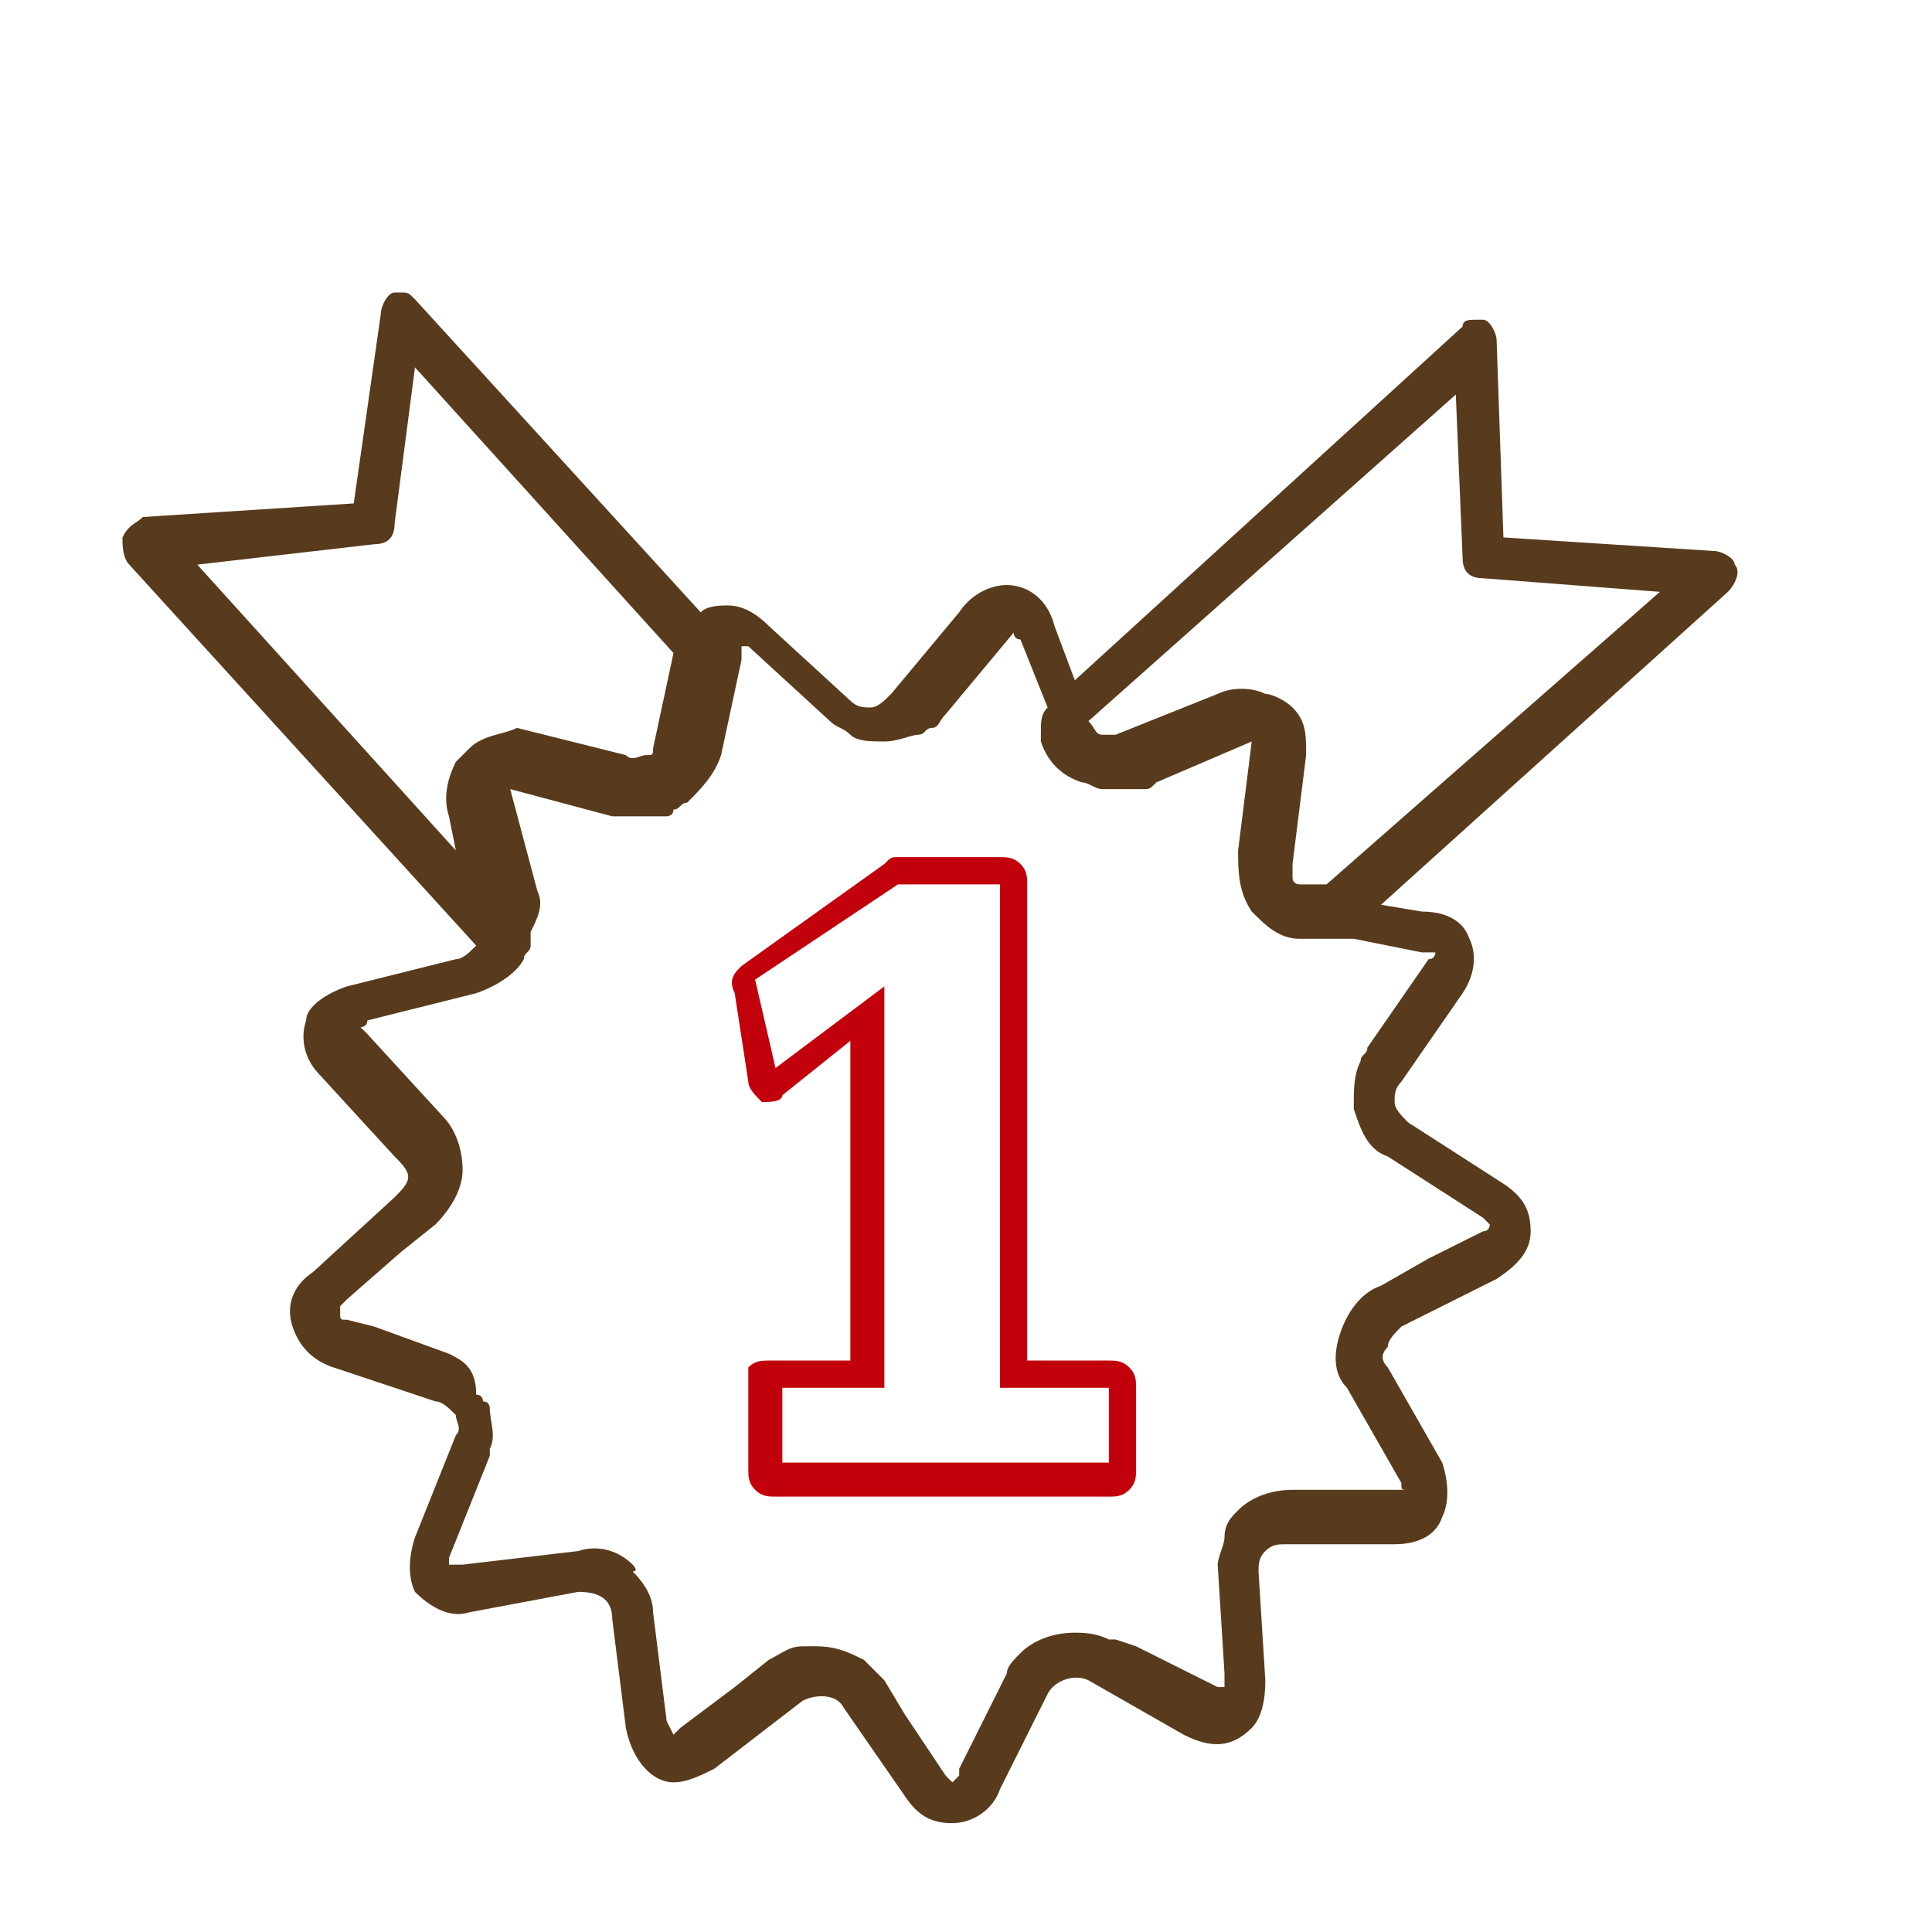
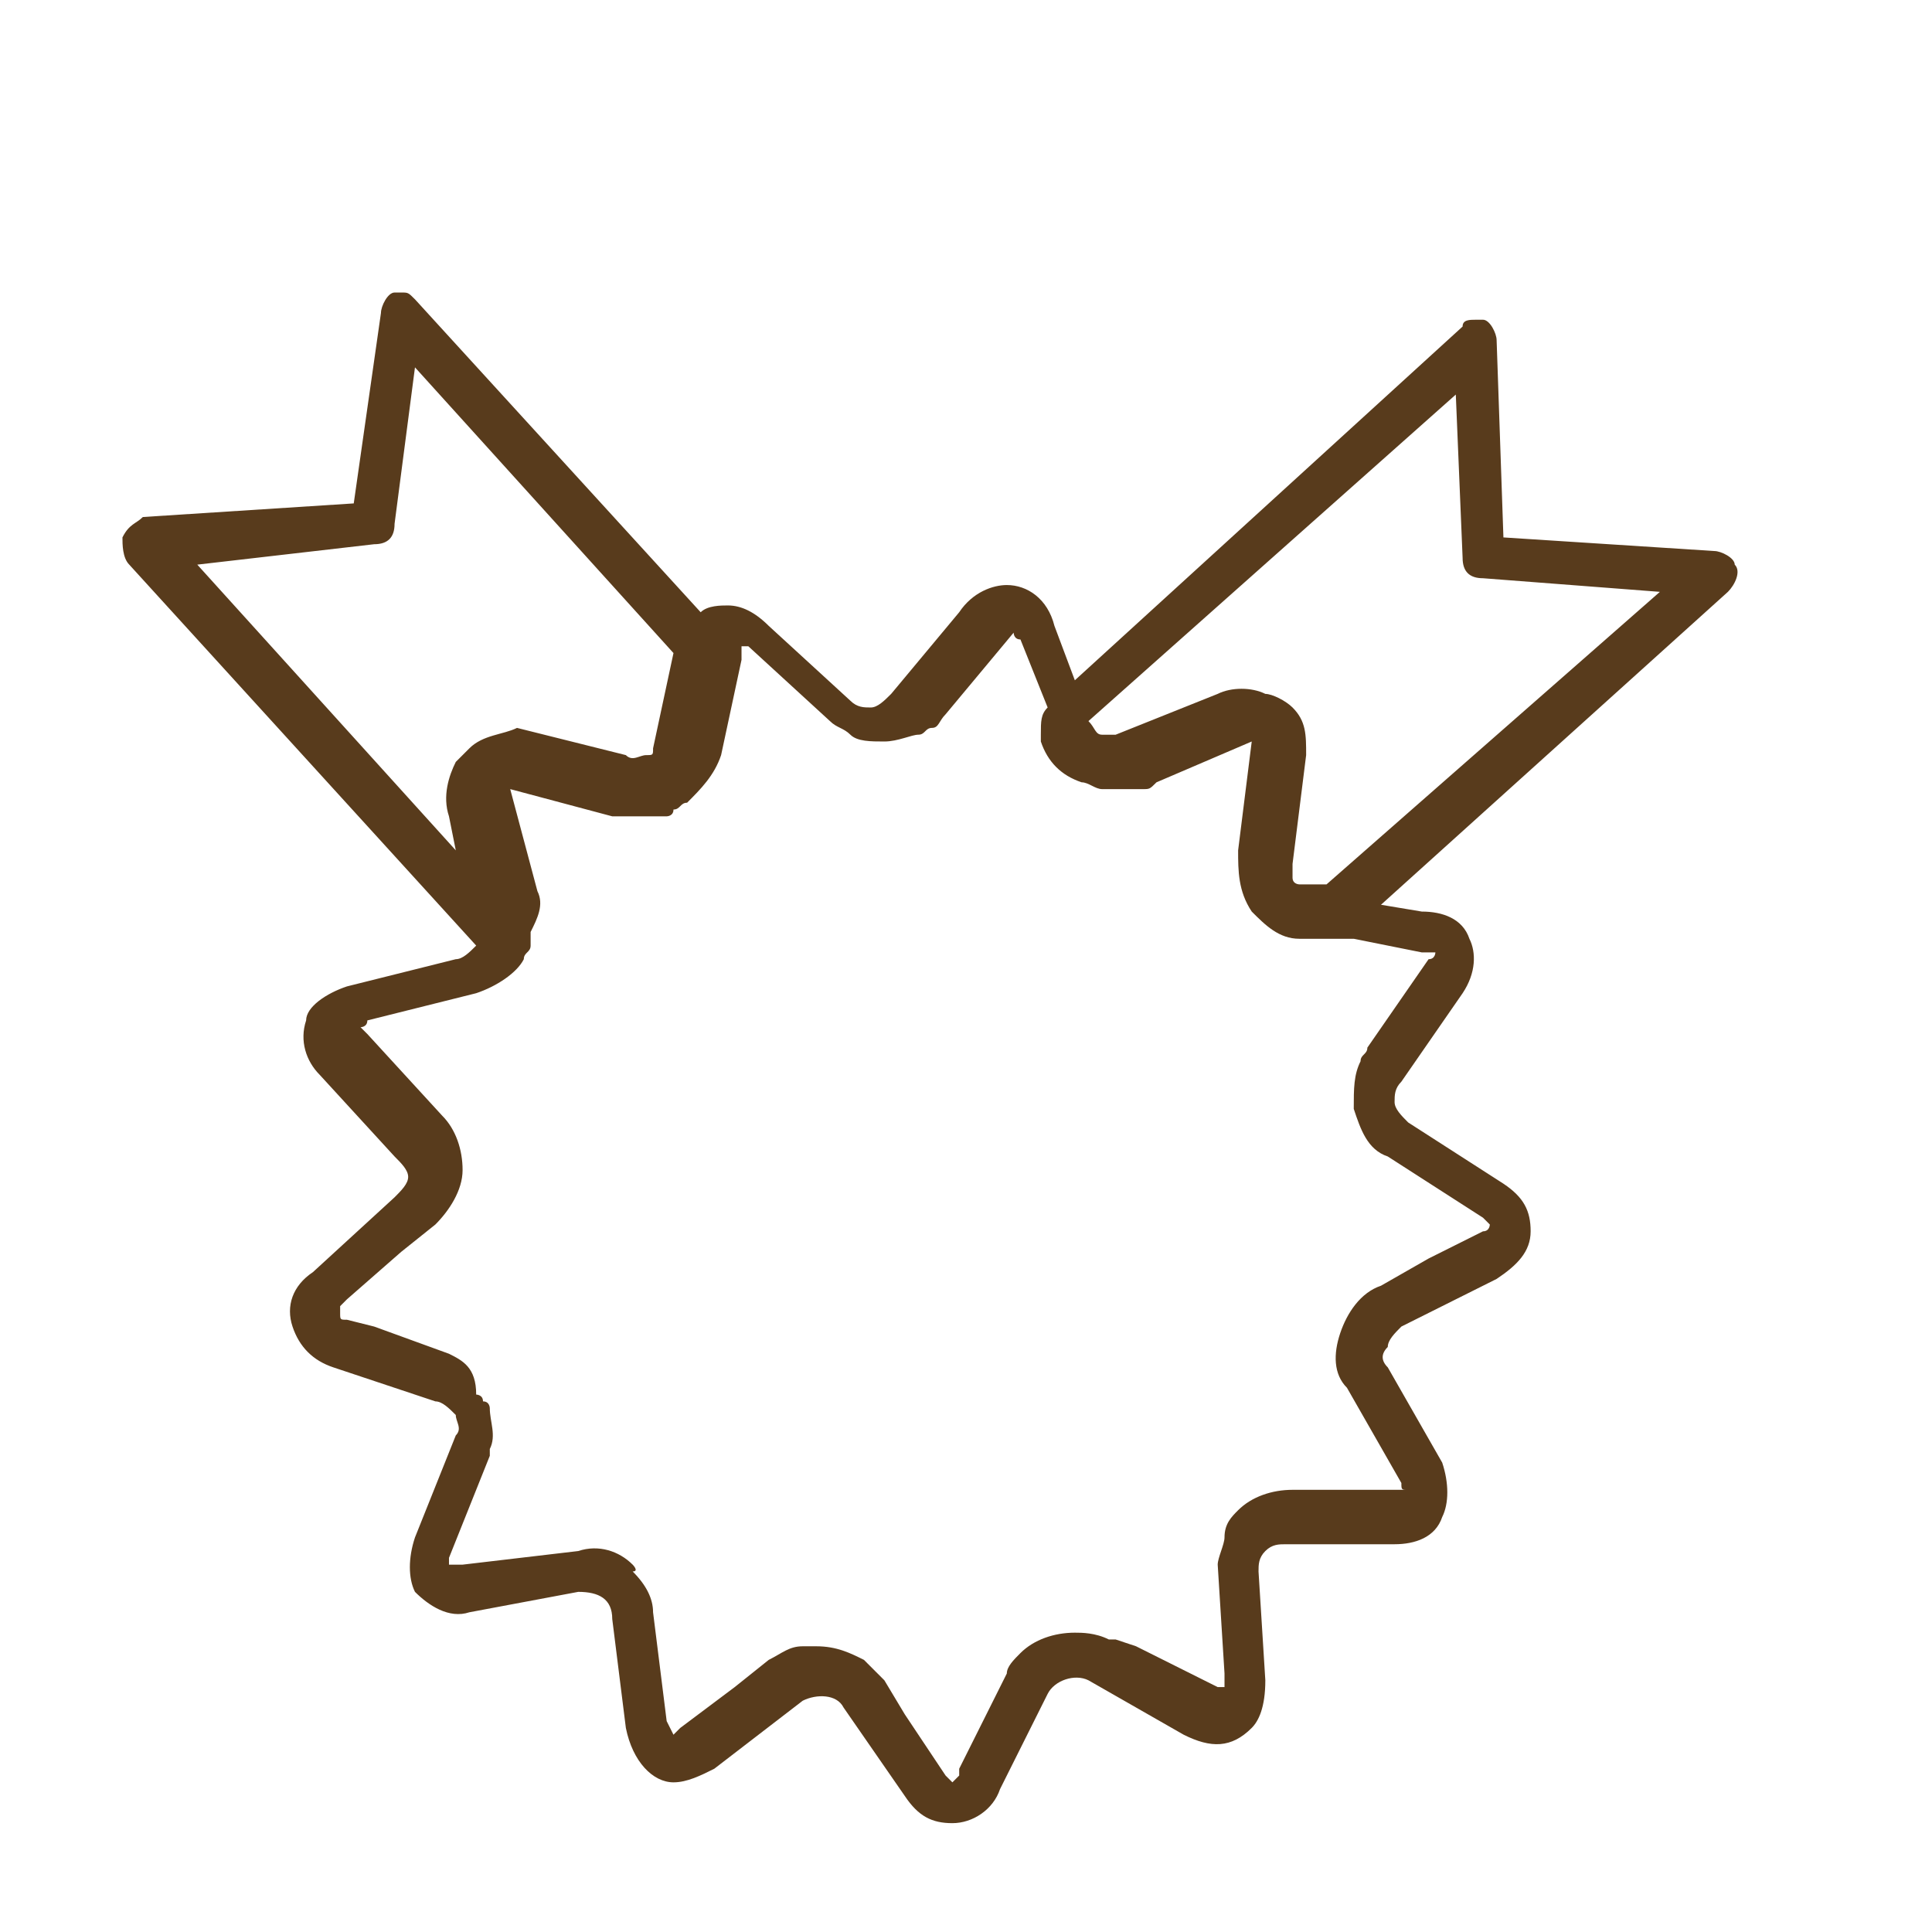
<svg xmlns="http://www.w3.org/2000/svg" version="1.1" id="Слой_1" x="0px" y="0px" viewBox="0 0 28.4 28.4" enable-background="new 0 0 28.4 28.4" xml:space="preserve">
-   <path id="XMLID_9021_" fill="#C2000B" d="M11,15.9c0,0.1,0.1,0.2,0.2,0.3c0.1,0,0.3,0,0.3-0.1l1-0.8V20h-1.2c-0.1,0-0.2,0-0.3,0.1  C11,20.2,11,20.3,11,20.4v1.2c0,0.1,0,0.2,0.1,0.3c0.1,0.1,0.2,0.1,0.3,0.1h4.9c0.1,0,0.2,0,0.3-0.1c0.1-0.1,0.1-0.2,0.1-0.3v-1.2  c0-0.1,0-0.2-0.1-0.3c-0.1-0.1-0.2-0.1-0.3-0.1h-1.2v-7c0-0.1,0-0.2-0.1-0.3c-0.1-0.1-0.2-0.1-0.3-0.1h-1.5c-0.1,0-0.1,0-0.2,0.1  l-2.1,1.5c-0.1,0.1-0.2,0.2-0.1,0.4L11,15.9z M13.2,13h1.5v7.4h1.6v1.1h-4.8v-1.1H13v-5.9l-1.6,1.2l-0.3-1.3L13.2,13z" />
  <path id="XMLID_9016_" fill="#583B1C" d="M25.5,8.3c0-0.1-0.2-0.2-0.3-0.2l-3.1-0.2l-0.1-2.9c0-0.1-0.1-0.3-0.2-0.3c0,0-0.1,0-0.1,0  c-0.1,0-0.2,0-0.2,0.1l-5.7,5.2l-0.3-0.8c-0.1-0.4-0.4-0.6-0.7-0.6c-0.2,0-0.5,0.1-0.7,0.4l-1,1.2c-0.1,0.1-0.2,0.2-0.3,0.2  c-0.1,0-0.2,0-0.3-0.1l-1.2-1.1c-0.2-0.2-0.4-0.3-0.6-0.3c-0.1,0-0.3,0-0.4,0.1L6.1,4.4C6,4.3,6,4.3,5.9,4.3c0,0-0.1,0-0.1,0  c-0.1,0-0.2,0.2-0.2,0.3L5.2,7.4L2.1,7.6C2,7.7,1.9,7.7,1.8,7.9c0,0.1,0,0.3,0.1,0.4L7,13.9c0,0,0,0,0,0c-0.1,0.1-0.2,0.2-0.3,0.2  l-1.6,0.4c-0.3,0.1-0.6,0.3-0.6,0.5c-0.1,0.3,0,0.6,0.2,0.8L5.8,17C5.9,17.1,6,17.2,6,17.3c0,0.1-0.1,0.2-0.2,0.3l-1.2,1.1  c-0.3,0.2-0.4,0.5-0.3,0.8c0.1,0.3,0.3,0.5,0.6,0.6l1.5,0.5c0.1,0,0.2,0.1,0.3,0.2c0,0.1,0.1,0.2,0,0.3l-0.6,1.5  c-0.1,0.3-0.1,0.6,0,0.8c0.2,0.2,0.5,0.4,0.8,0.3l1.6-0.3c0.3,0,0.5,0.1,0.5,0.4l0.2,1.6c0.1,0.5,0.4,0.8,0.7,0.8  c0.2,0,0.4-0.1,0.6-0.2l1.3-1c0.2-0.1,0.5-0.1,0.6,0.1l0.9,1.3c0.2,0.3,0.4,0.4,0.7,0.4c0.3,0,0.6-0.2,0.7-0.5l0.7-1.4  c0.1-0.2,0.4-0.3,0.6-0.2l1.4,0.8c0.4,0.2,0.7,0.2,1-0.1c0.1-0.1,0.2-0.3,0.2-0.7l-0.1-1.6c0-0.1,0-0.2,0.1-0.3  c0.1-0.1,0.2-0.1,0.3-0.1l1.6,0c0.3,0,0.6-0.1,0.7-0.4c0.1-0.2,0.1-0.5,0-0.8l-0.8-1.4c-0.1-0.1-0.1-0.2,0-0.3  c0-0.1,0.1-0.2,0.2-0.3l1.4-0.7c0.3-0.2,0.5-0.4,0.5-0.7c0-0.3-0.1-0.5-0.4-0.7l-1.4-0.9c-0.1-0.1-0.2-0.2-0.2-0.3  c0-0.1,0-0.2,0.1-0.3l0.9-1.3c0.2-0.3,0.2-0.6,0.1-0.8c-0.1-0.3-0.4-0.4-0.7-0.4l-0.6-0.1l5.1-4.6C25.5,8.6,25.6,8.4,25.5,8.3z   M6.9,11C6.8,11.1,6.8,11.1,6.9,11c-0.1,0.1-0.2,0.2-0.2,0.2c-0.1,0.2-0.2,0.5-0.1,0.8l0.1,0.5L2.9,8.3L5.5,8c0.2,0,0.3-0.1,0.3-0.3  l0.3-2.3l3.8,4.2l-0.3,1.4c0,0.1,0,0.1-0.1,0.1c-0.1,0-0.2,0.1-0.3,0l-1.6-0.4l0,0C7.4,10.8,7.1,10.8,6.9,11z M20.9,14  c0.1,0,0.1,0,0.2,0c0,0,0,0,0,0l0,0c0,0,0,0.1-0.1,0.1l-0.9,1.3c0,0.1-0.1,0.1-0.1,0.2c-0.1,0.2-0.1,0.4-0.1,0.7  c0.1,0.3,0.2,0.6,0.5,0.7l1.4,0.9c0,0,0.1,0.1,0.1,0.1c0,0,0,0,0,0c0,0,0,0,0,0c0,0,0,0.1-0.1,0.1L21,18.5l-0.7,0.4  c-0.3,0.1-0.5,0.4-0.6,0.7c-0.1,0.3-0.1,0.6,0.1,0.8c0,0,0,0,0,0l0.8,1.4c0,0.1,0,0.1,0.1,0.1c0,0,0,0,0,0c0,0,0,0,0,0  c0,0-0.1,0-0.1,0l-0.4,0l-1.2,0c-0.3,0-0.6,0.1-0.8,0.3c-0.1,0.1-0.2,0.2-0.2,0.4c0,0,0,0,0,0c0,0.1-0.1,0.3-0.1,0.4l0.1,1.6  c0,0.1,0,0.2,0,0.2c0,0-0.1,0-0.1,0l-1.2-0.6l-0.3-0.1c0,0,0,0-0.1,0C16.1,24,15.9,24,15.8,24c-0.3,0-0.6,0.1-0.8,0.3  c-0.1,0.1-0.2,0.2-0.2,0.3L14.1,26c0,0,0,0,0,0.1c0,0,0,0-0.1,0.1c0,0,0,0,0,0c0,0,0,0,0,0c0,0,0,0,0,0c0,0,0,0-0.1-0.1l-0.6-0.9  L13,24.7c-0.1-0.1-0.2-0.2-0.3-0.3c-0.2-0.1-0.4-0.2-0.7-0.2c-0.1,0-0.1,0-0.2,0c-0.2,0-0.3,0.1-0.5,0.2l-0.5,0.4l-0.8,0.6  c-0.1,0.1-0.1,0.1-0.1,0.1c0,0,0,0,0,0c0,0,0,0-0.1-0.2l-0.2-1.6c0-0.2-0.1-0.4-0.3-0.6C9.4,23.1,9.3,23,9.3,23  c-0.2-0.2-0.5-0.3-0.8-0.2L6.8,23c-0.1,0-0.2,0-0.2,0c0,0,0,0,0,0c0,0,0-0.1,0-0.1l0.6-1.5c0,0,0-0.1,0-0.1c0,0,0,0,0,0c0,0,0,0,0,0  c0.1-0.2,0-0.4,0-0.6c0,0,0-0.1-0.1-0.1c0-0.1-0.1-0.1-0.1-0.1C7,20.1,6.8,20,6.6,19.9l-1.1-0.4l-0.4-0.1c-0.1,0-0.1,0-0.1-0.1  c0,0,0,0,0,0c0,0,0,0,0-0.1c0,0,0,0,0.1-0.1l0.8-0.7l0.5-0.4c0.2-0.2,0.4-0.5,0.4-0.8c0-0.3-0.1-0.6-0.3-0.8l-1.1-1.2  c-0.1-0.1-0.1-0.1-0.1-0.1l0,0c0,0,0,0,0,0c0,0,0,0,0,0h0c0,0,0.1,0,0.1-0.1l1.6-0.4c0.3-0.1,0.6-0.3,0.7-0.5c0-0.1,0.1-0.1,0.1-0.2  c0,0,0,0,0,0c0-0.1,0-0.1,0-0.2v0c0.1-0.2,0.2-0.4,0.1-0.6l-0.4-1.5h0l1.5,0.4c0.1,0,0.1,0,0.2,0c0,0,0.1,0,0.1,0l0,0  c0.1,0,0.1,0,0.2,0c0,0,0,0,0,0c0,0,0.1,0,0.1,0c0,0,0,0,0.1,0c0,0,0.1,0,0.1,0c0,0,0.1,0,0.1-0.1c0,0,0,0,0,0  c0.1,0,0.1-0.1,0.2-0.1c0,0,0,0,0,0c0.2-0.2,0.4-0.4,0.5-0.7l0.3-1.4c0-0.1,0-0.1,0-0.2l0,0h0c0,0,0,0,0,0c0,0,0,0,0,0  c0,0,0,0,0.1,0l1.2,1.1c0.1,0.1,0.2,0.1,0.3,0.2c0.1,0.1,0.3,0.1,0.5,0.1c0.2,0,0.4-0.1,0.5-0.1c0.1,0,0.1-0.1,0.2-0.1  c0.1,0,0.1-0.1,0.2-0.2l1-1.2c0,0,0,0,0,0c0,0,0,0,0,0c0,0,0,0,0,0c0,0,0,0,0,0c0,0,0,0,0,0l0,0c0,0,0,0,0,0c0,0,0,0,0,0  c0,0,0,0.1,0.1,0.1l0.4,1c-0.1,0.1-0.1,0.2-0.1,0.4l0,0.1c0.1,0.3,0.3,0.5,0.6,0.6c0.1,0,0.2,0.1,0.3,0.1l0,0c0.1,0,0.1,0,0.2,0  c0,0,0,0,0,0c0.1,0,0.1,0,0.2,0c0.1,0,0.2,0,0.2,0c0,0,0,0,0,0c0.1,0,0.1,0,0.2-0.1l0,0l1.4-0.6c0,0,0,0,0,0l-0.2,1.6v0  c0,0.3,0,0.6,0.2,0.9c0.2,0.2,0.4,0.4,0.7,0.4h0c0,0,0.1,0,0.1,0c0.1,0,0.1,0,0.2,0l0.5,0L20.9,14z M19.5,13l-0.4,0  c0,0-0.1,0-0.1-0.1C19,12.9,19,12.8,19,12.7l0.2-1.6c0-0.3,0-0.5-0.2-0.7c-0.1-0.1-0.3-0.2-0.4-0.2c-0.2-0.1-0.5-0.1-0.7,0l-1.5,0.6  c-0.1,0-0.1,0-0.2,0c-0.1,0-0.1-0.1-0.2-0.2l0,0l5.4-4.8l0.1,2.4c0,0.2,0.1,0.3,0.3,0.3l2.6,0.2L19.5,13z" />
</svg>